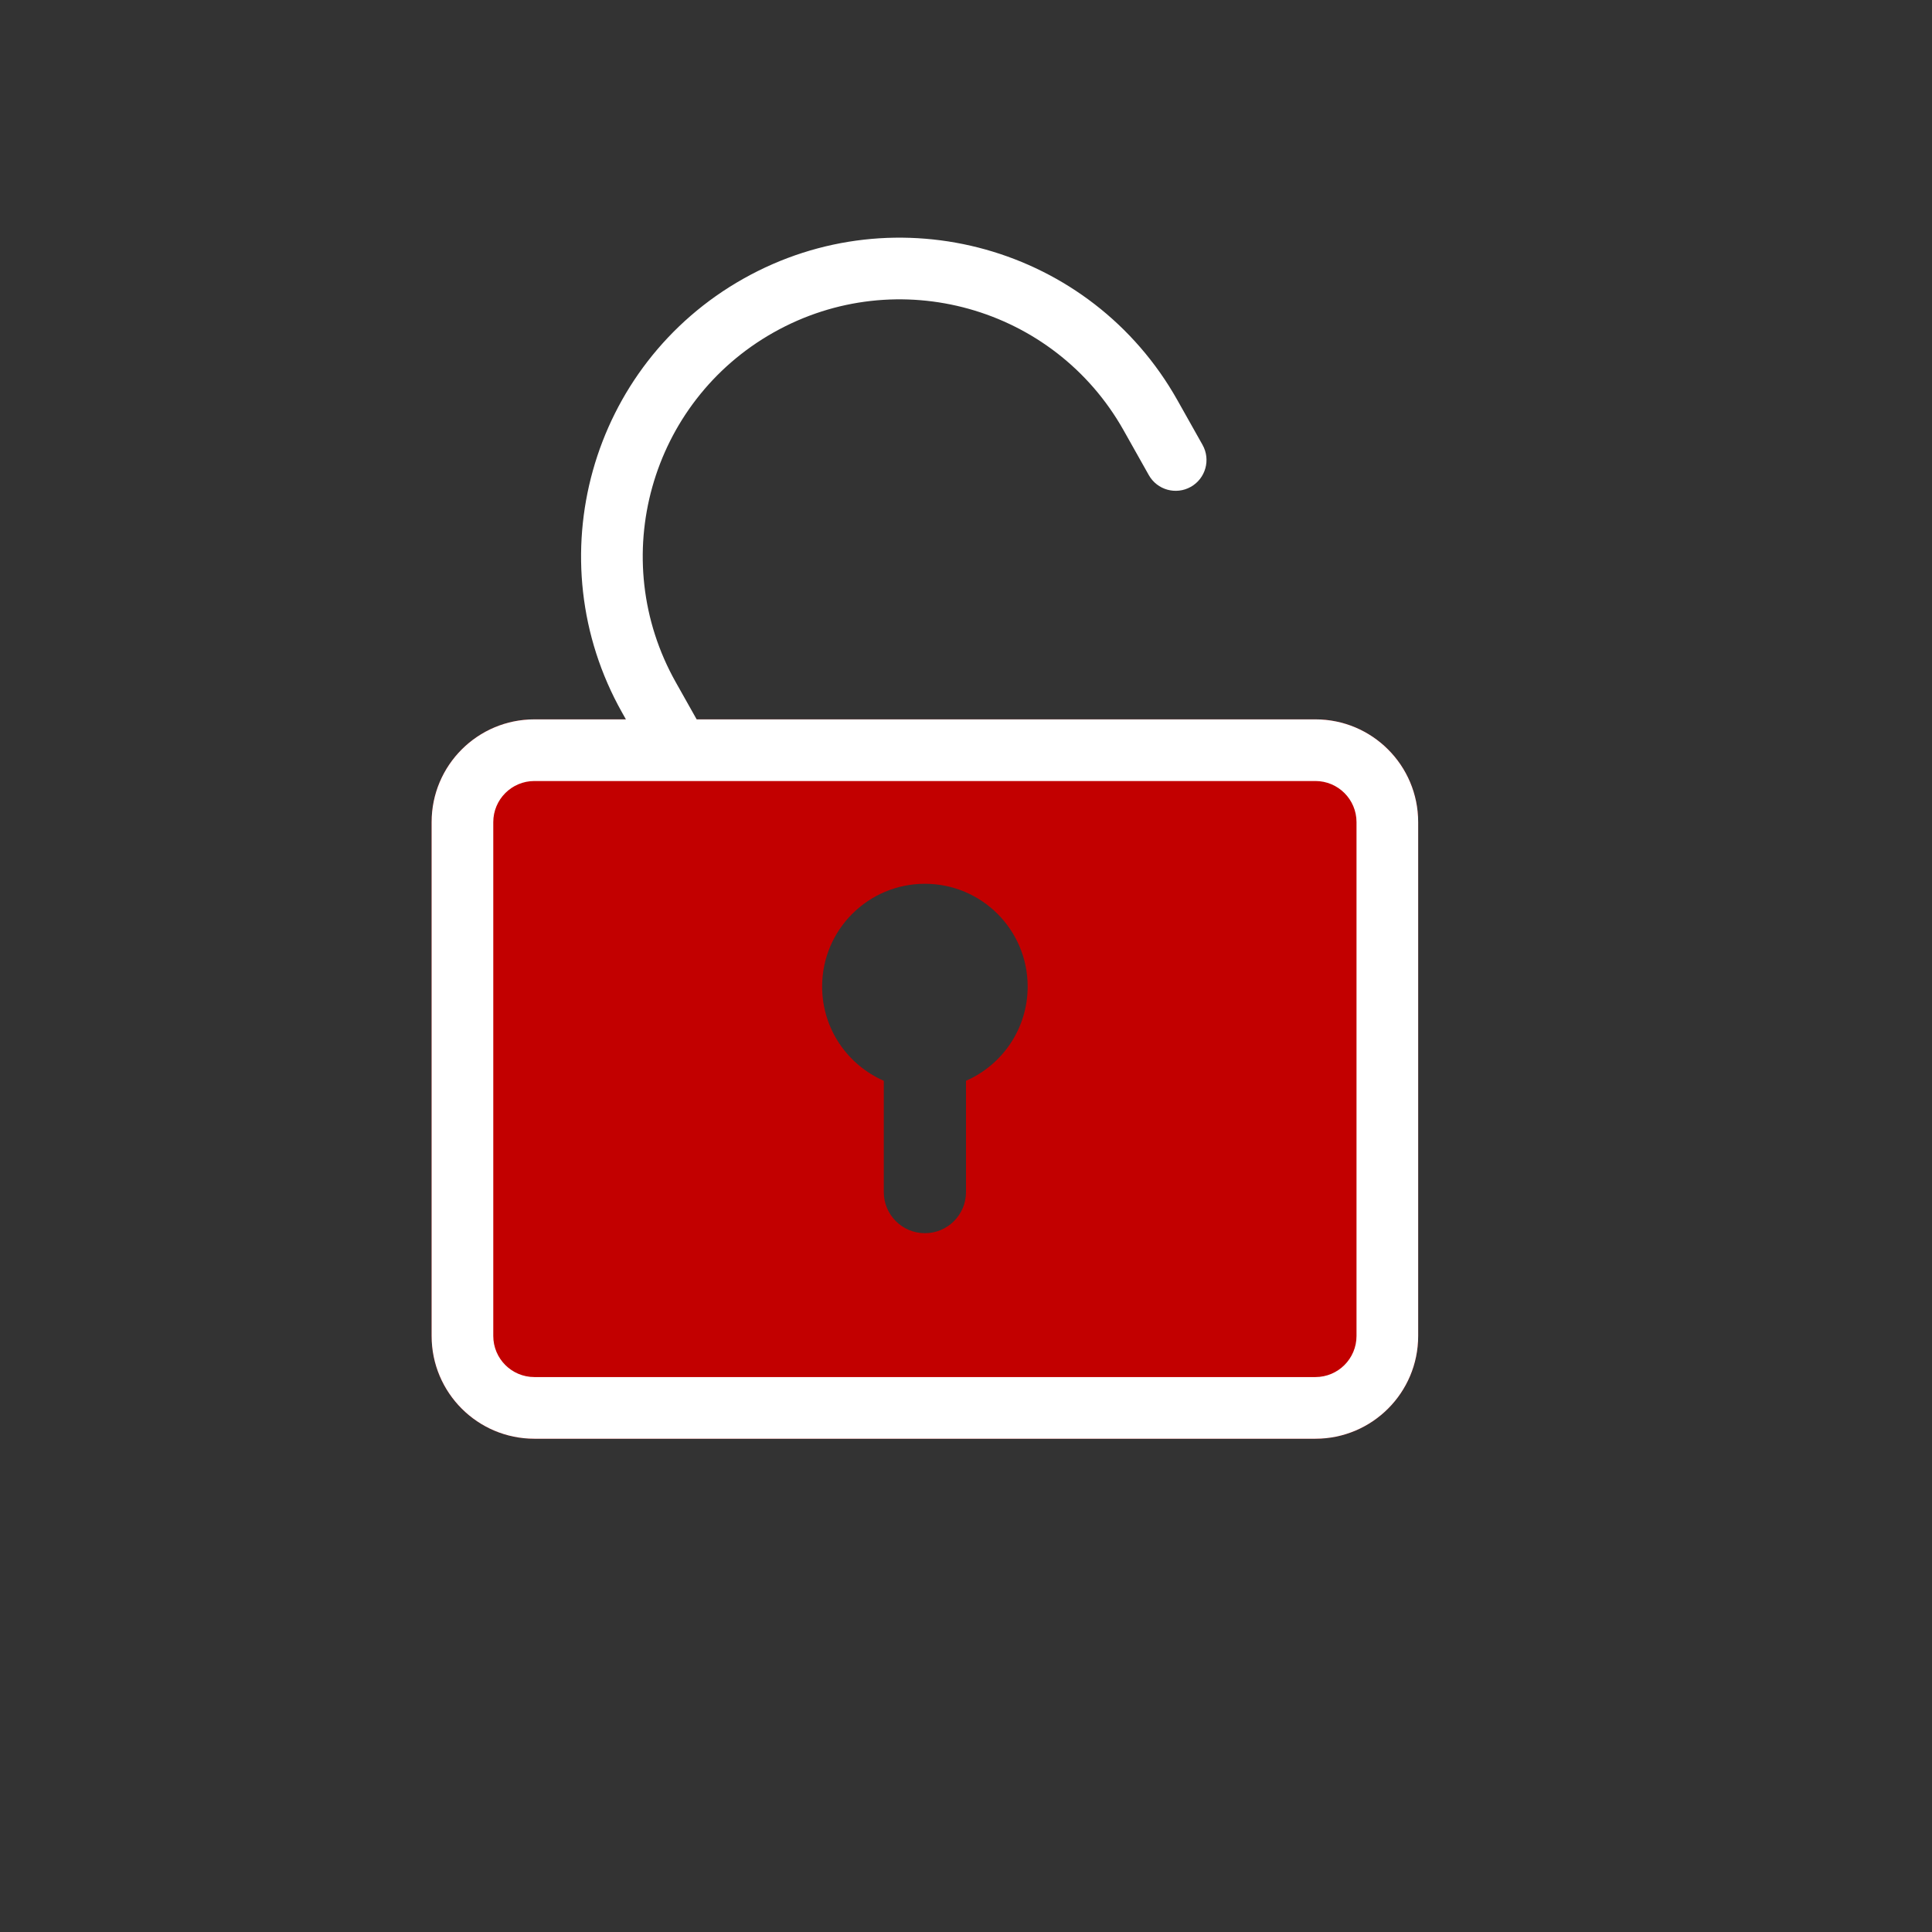
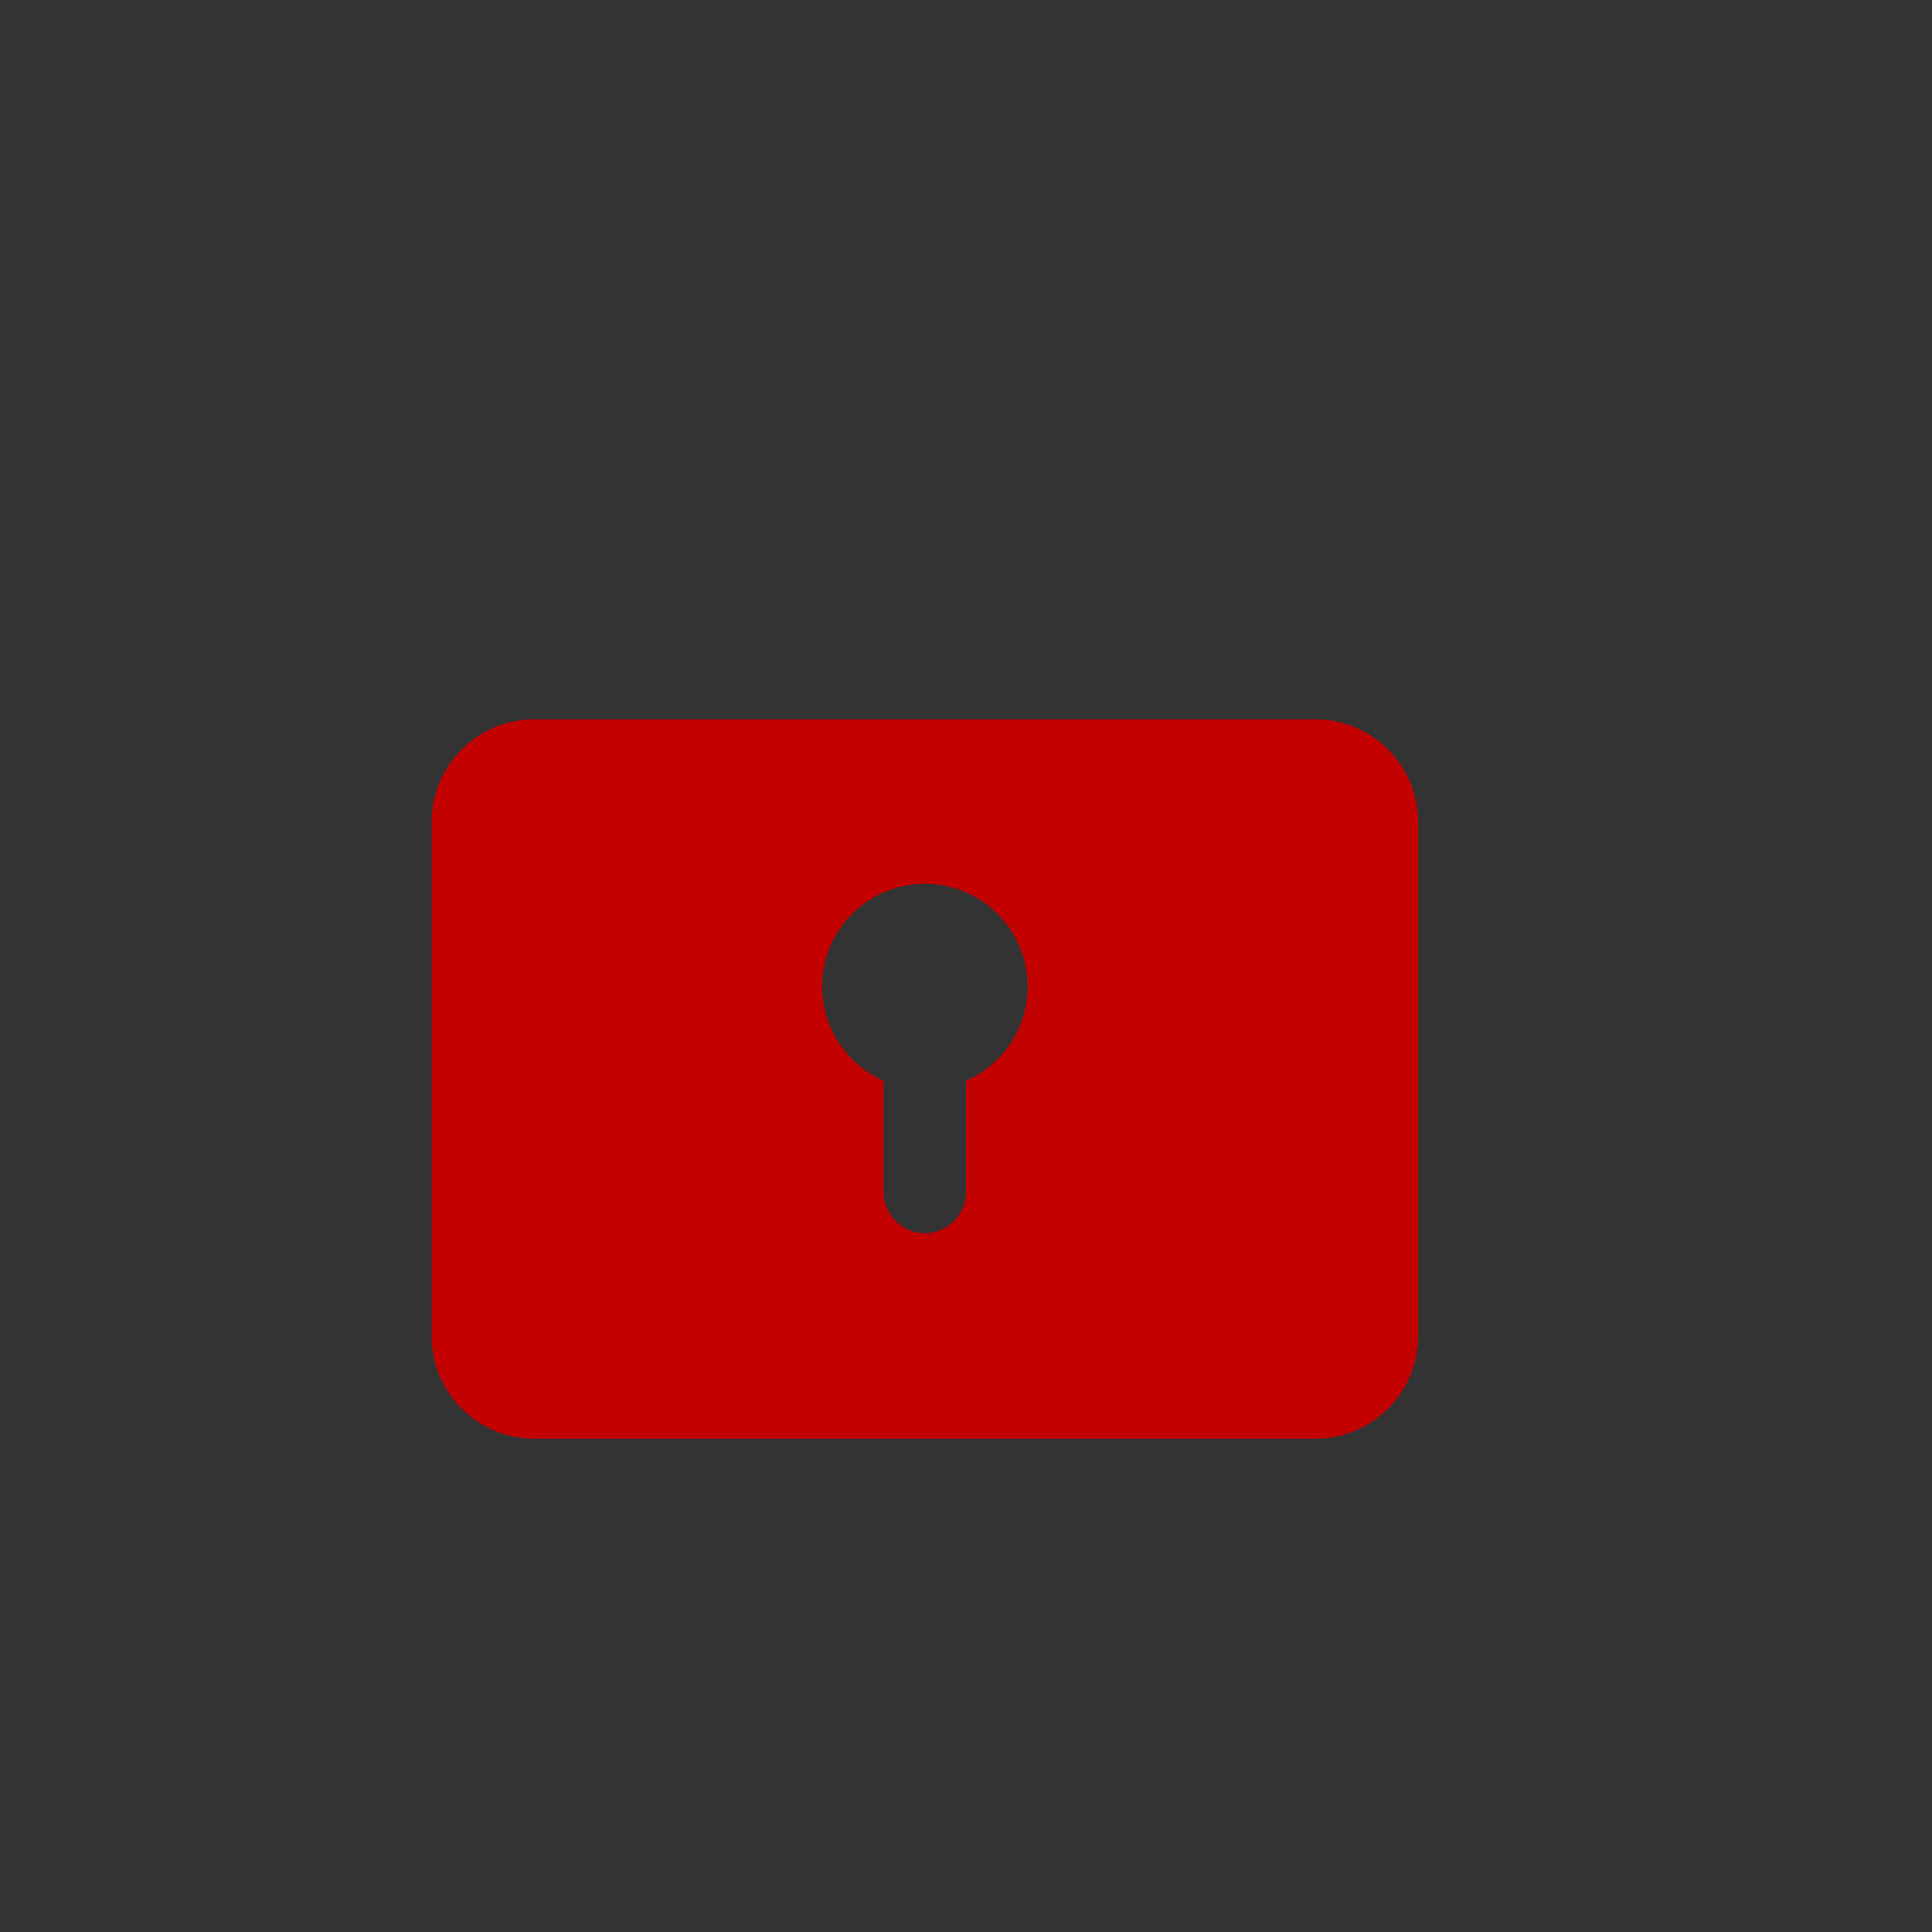
<svg xmlns="http://www.w3.org/2000/svg" width="376" height="376" viewBox="0 0 376 376" fill="none">
  <rect x="0" y="0" width="376" height="376" fill="#333333" stroke="none" />
  <path fill-rule="evenodd" clip-rule="evenodd" d="M104 140C92.954 140 84 148.954 84 160V260C84 271.046 92.954 280 104 280H256C267.046 280 276 271.046 276 260V160C276 148.954 267.046 140 256 140H104ZM200 192C200 200.201 195.064 207.25 188 210.336V232C188 236.418 184.418 240 180 240C175.582 240 172 236.418 172 232V210.336C164.936 207.25 160 200.201 160 192C160 180.954 168.954 172 180 172C191.046 172 200 180.954 200 192Z" fill="#C20000" />
-   <path fill-rule="evenodd" clip-rule="evenodd" d="M144.696 54.229C114.853 71.019 104.272 108.823 121.062 138.665L121.813 140H104C92.954 140 84 148.954 84 160V260C84 271.046 92.954 280 104 280H256C267.046 280 276 271.046 276 260V160C276 148.954 267.046 140 256 140H135.582L131.52 132.781C117.98 108.715 126.513 78.228 150.58 64.688C174.647 51.148 205.133 59.681 218.674 83.748L223.577 92.463C225.202 95.351 228.86 96.375 231.748 94.75C234.636 93.125 235.66 89.467 234.035 86.579L229.132 77.864C212.342 48.021 174.539 37.439 144.696 54.229ZM104 152H256C260.418 152 264 155.582 264 160V260C264 264.418 260.418 268 256 268H104C99.582 268 96 264.418 96 260V160C96 155.582 99.582 152 104 152Z" fill="white" />
</svg>